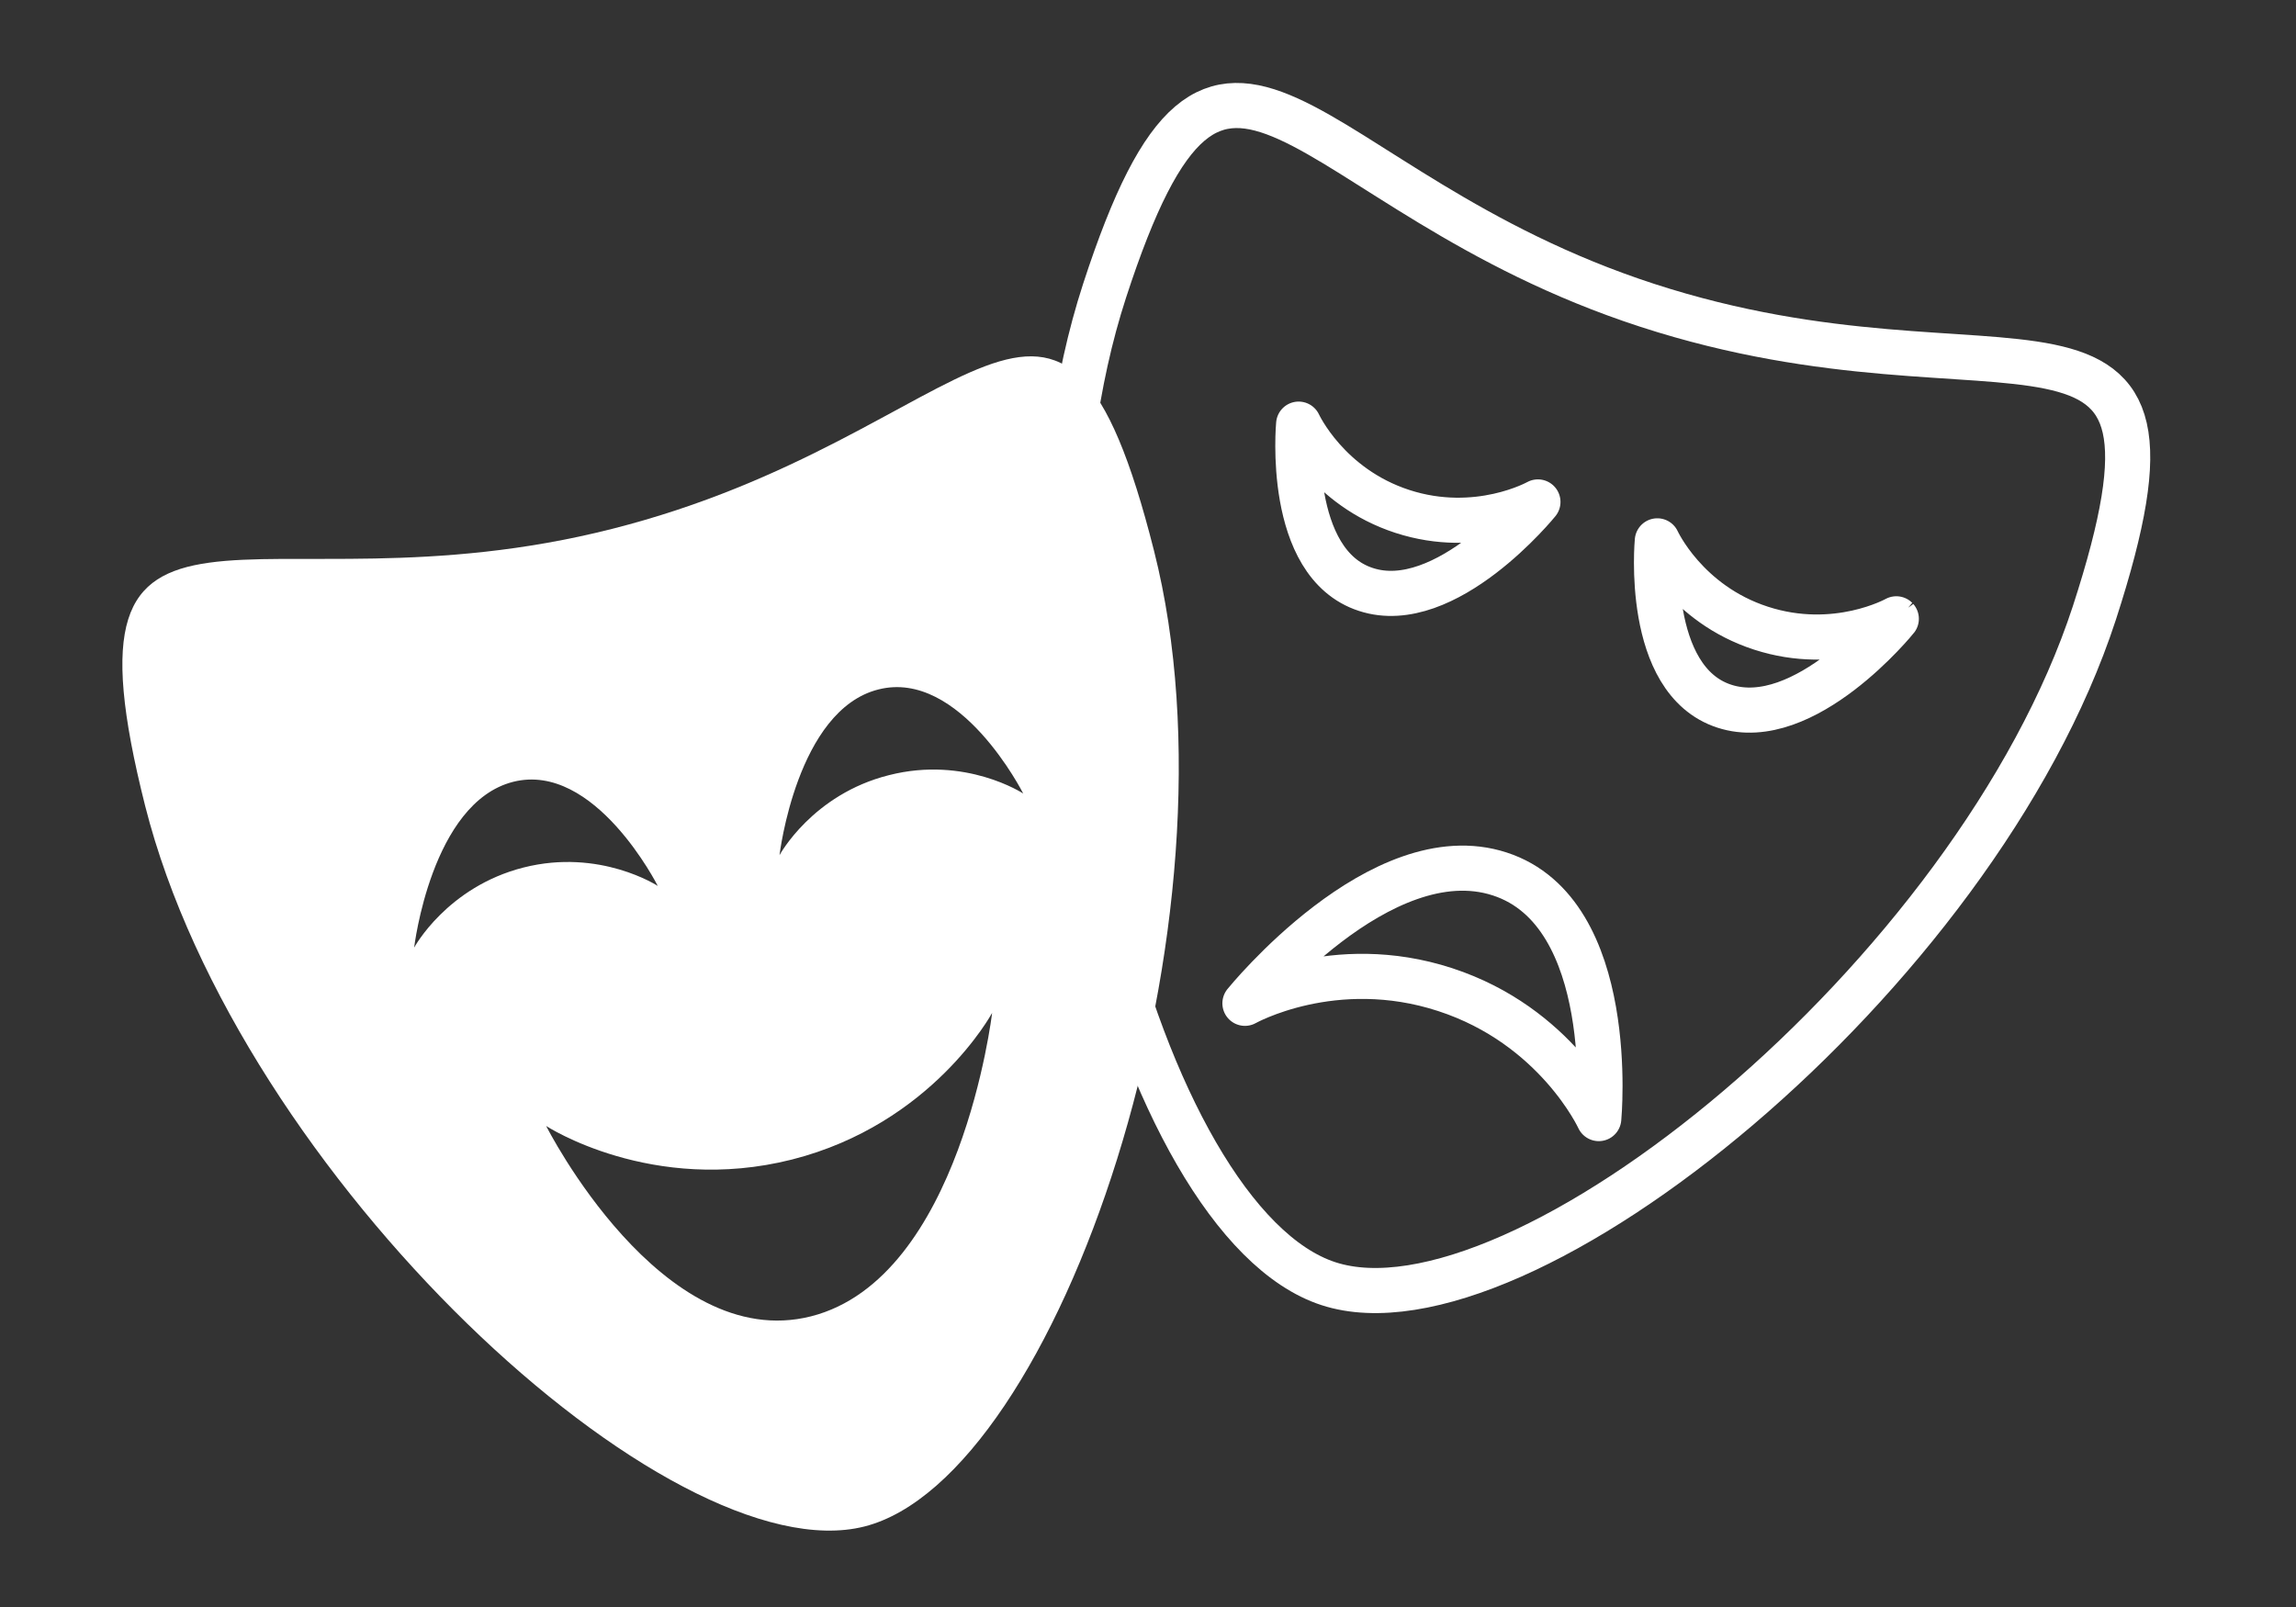
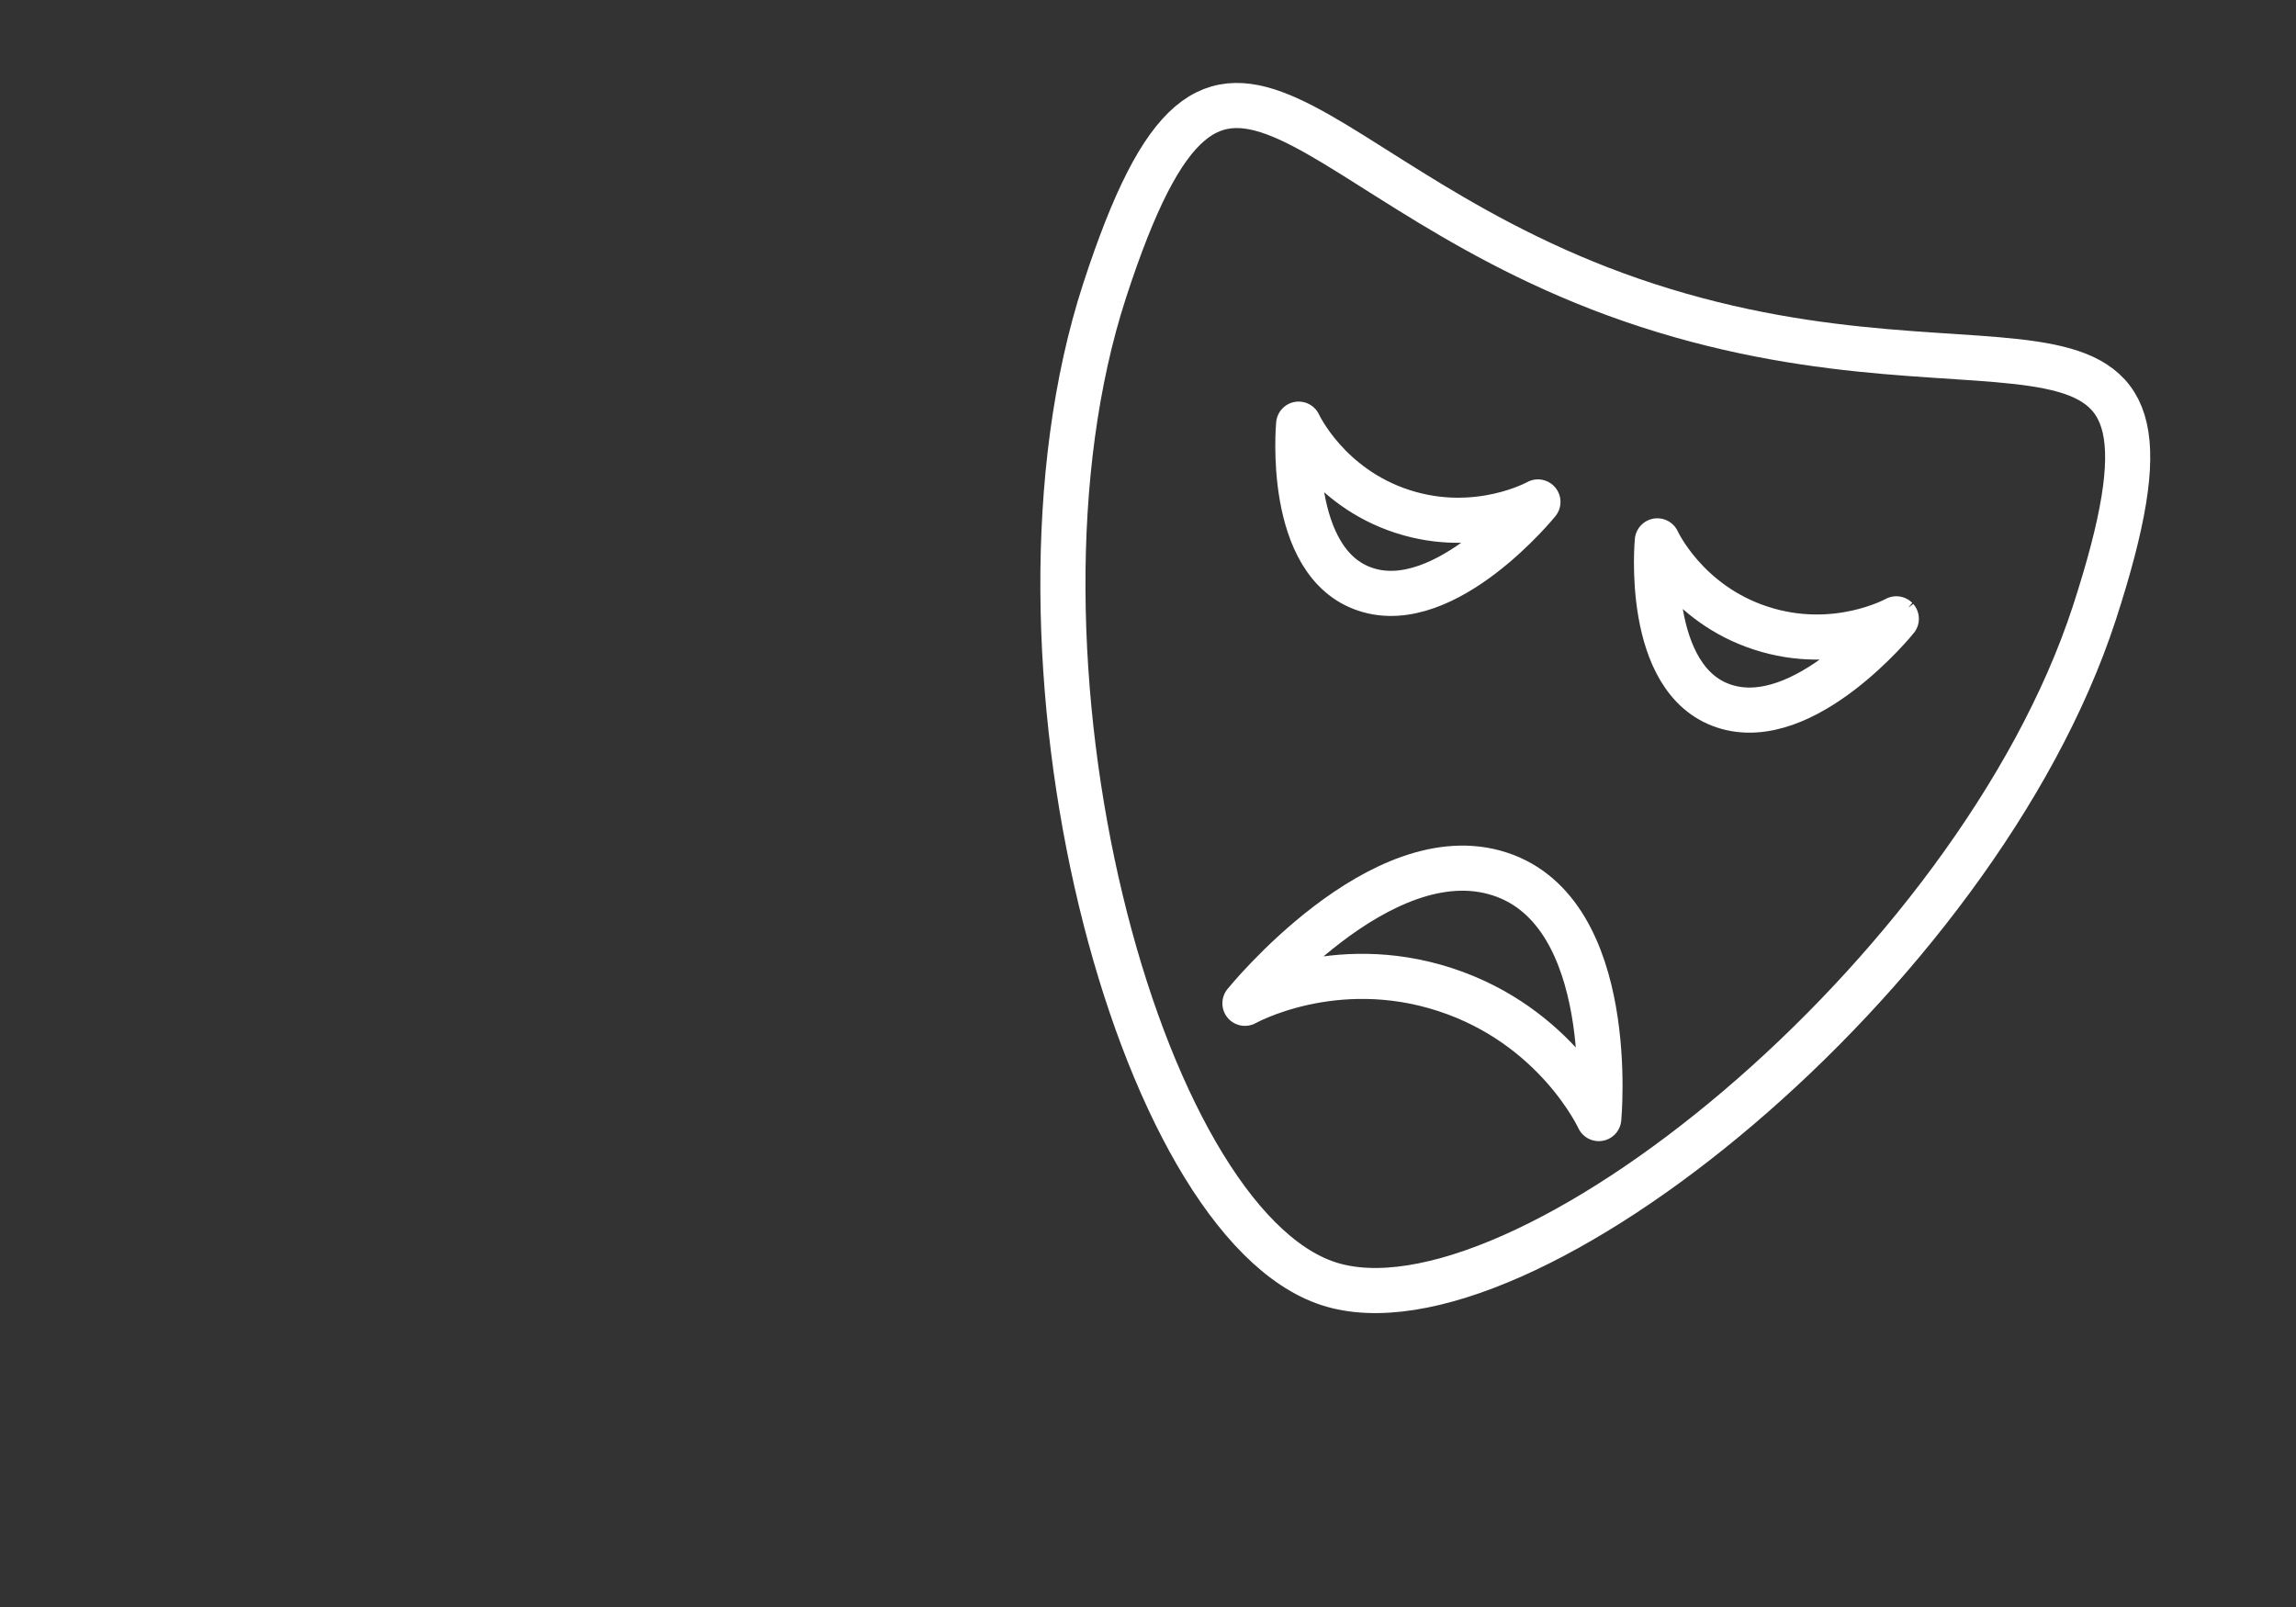
<svg xmlns="http://www.w3.org/2000/svg" version="1.1" id="Layer_1" x="0px" y="0px" width="100px" height="70px" viewBox="0 0 100 70" enable-background="new 0 0 100 70" xml:space="preserve">
  <rect x="0" y="0" width="100" height="70" fill="#333333" stroke="none" />
  <g>
    <g>
      <g>
        <path fill-rule="evenodd" clip-rule="evenodd" fill="none" stroke="#FFFFFF" stroke-width="1.965" stroke-linecap="square" stroke-linejoin="round" stroke-miterlimit="10" d="     M71.74,13.298c-15.325-4.981-18.479-16.457-23.629-0.64c-5.149,15.824,1.447,40.56,9.751,43.259     c8.298,2.701,28.196-13.402,33.357-29.22C96.358,10.87,87.371,18.386,71.74,13.298z M56.561,18.475c0,0,1.252,2.74,4.52,3.803     c3.272,1.063,5.902-0.414,5.902-0.414s-4.009,4.955-7.492,3.813C55.99,24.542,56.561,18.475,56.561,18.475z M69.633,48.725     c0,0-1.847-4.039-6.693-5.619c-4.848-1.582-8.718,0.598-8.718,0.598s5.917-7.322,11.096-5.635     C70.49,39.746,69.633,48.725,69.633,48.725z M75.101,30.761c-3.495-1.137-2.918-7.202-2.918-7.202s1.246,2.743,4.513,3.803     c3.271,1.066,5.896-0.407,5.896-0.407S78.595,31.903,75.101,30.761z" />
      </g>
      <g>
-         <path fill-rule="evenodd" clip-rule="evenodd" fill="#FFFFFF" d="M50.261,23.987c-4.078-16.136-7.679-4.972-23.613-0.947     C11.037,27.001,2.251,18.98,6.322,35.104c4.084,16.127,22.862,33.531,31.327,31.389C46.094,64.352,54.351,40.113,50.261,23.987z      M18.038,41.277c0,0,0.745-6.314,4.311-7.221c3.559-0.898,6.3,4.535,6.3,4.535s-2.517-1.648-5.846-0.803     C19.465,38.635,18.038,41.277,18.038,41.277z M35.326,57.338c-6.523,1.654-11.538-8.291-11.538-8.291s4.595,3.002,10.699,1.463     c6.116-1.549,8.724-6.389,8.724-6.389S41.849,55.678,35.326,57.338z M38.723,33.764c-3.34,0.834-4.772,3.486-4.772,3.486     s0.748-6.326,4.308-7.218c3.563-0.904,6.306,4.533,6.306,4.533S42.058,32.915,38.723,33.764z" />
-       </g>
+         </g>
    </g>
  </g>
</svg>